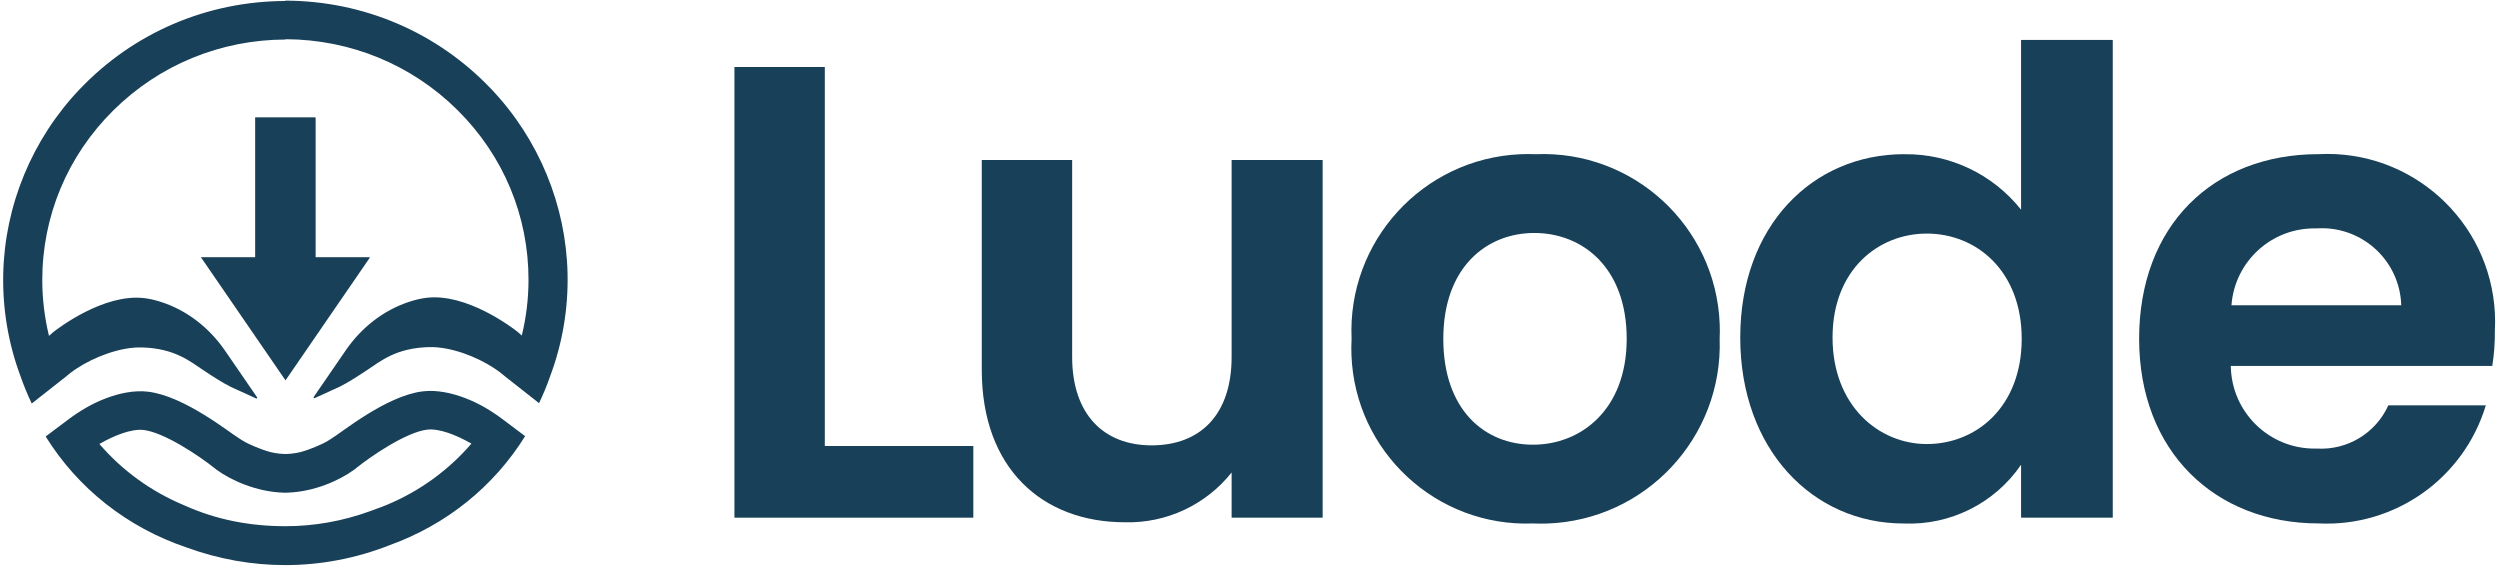
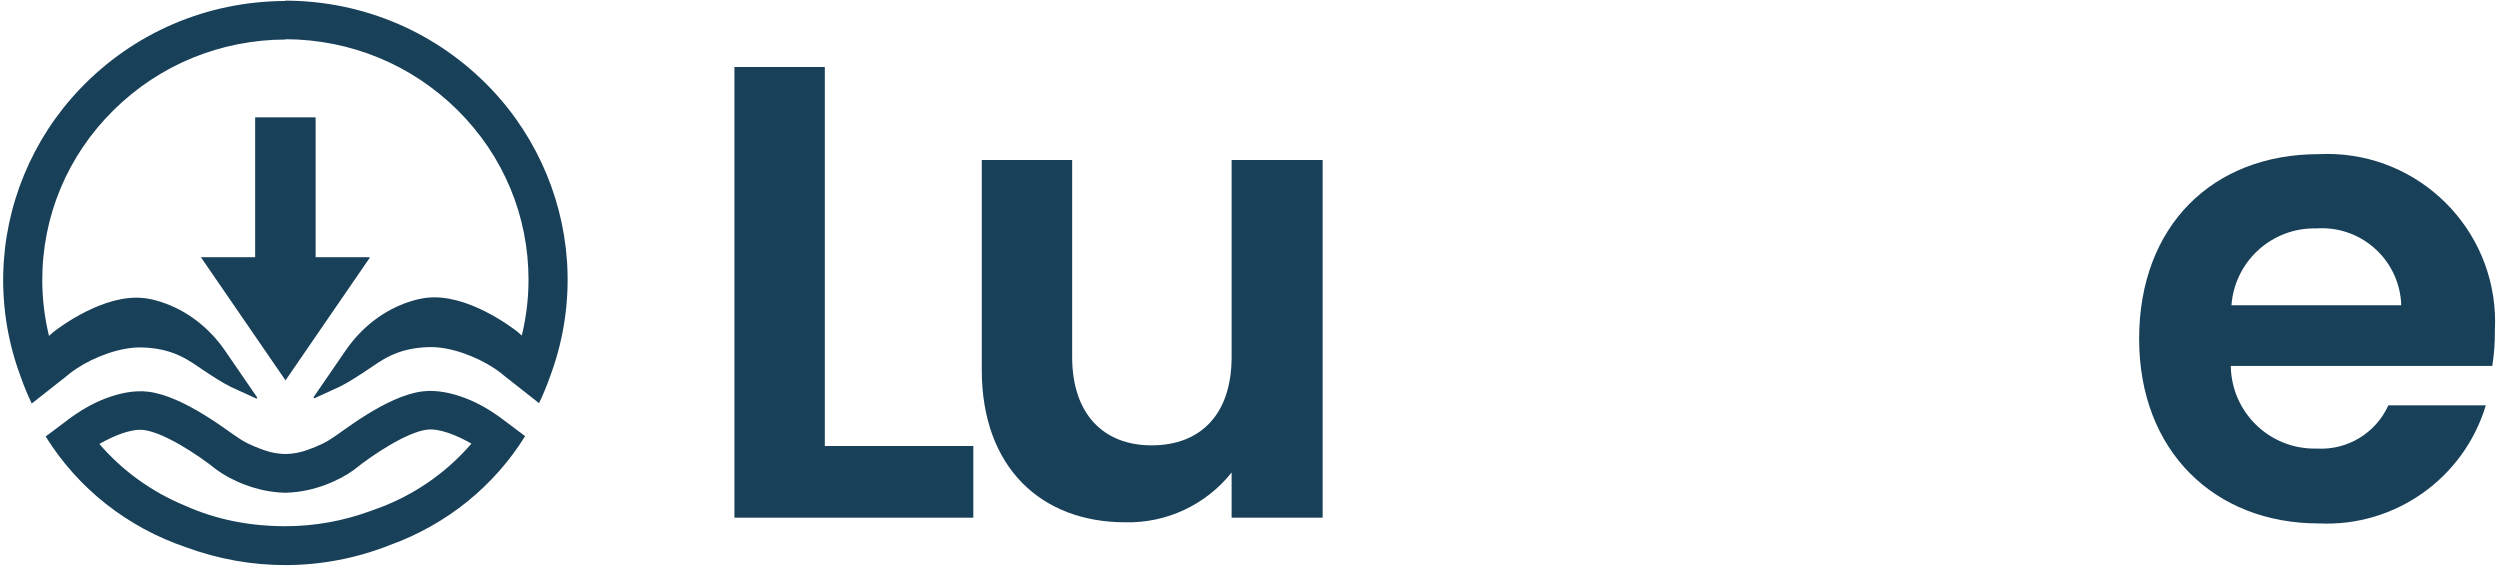
<svg xmlns="http://www.w3.org/2000/svg" width="385" height="88" viewBox="0 0 385 88" fill="none">
  <g clip-path="url(#clip0_2061_306)">
    <path d="M113.102 10.318V79.723H149.891V68.685H127.021V10.318H113.102Z" fill="#184059" />
    <path d="M43.968 58.576L56.962 39.663H56.891L56.927 39.611H48.607V18.119H48.572V18.067H44.354H43.511H39.294V39.611H30.939L30.975 39.663H30.974L43.968 58.576Z" fill="#184059" />
    <path d="M75.642 13.701C67.327 4.965 55.994 0.121 43.9 0.098V0.152C31.844 0.203 20.551 5.042 12.26 13.753C4.932 21.453 0.722 31.658 0.497 42.212C0.383 47.6 1.282 52.9 3.162 57.947C3.663 59.387 4.242 60.785 4.888 62.141L9.733 58.326L9.76 58.319C10.409 57.76 11.08 57.229 11.796 56.756C14.464 54.994 18.502 53.409 21.868 53.506C26.894 53.651 29.212 55.609 31.422 57.079C32.531 57.816 34.328 58.989 35.543 59.581L39.437 61.36C39.549 61.411 39.659 61.284 39.589 61.183L34.65 53.994C32.248 50.498 28.796 47.765 24.718 46.474C23.881 46.208 23.052 46.014 22.253 45.916C16.023 45.149 8.974 50.538 8.191 51.155L7.545 51.729C6.869 48.939 6.517 46.084 6.511 43.195C6.493 33.302 10.384 23.994 17.467 16.985C24.548 9.98 33.972 6.11 44.003 6.087V6.038C53.995 6.087 63.379 9.952 70.435 16.933C77.518 23.941 81.409 33.249 81.391 43.143C81.385 46.032 81.033 48.887 80.357 51.677L79.711 51.103C78.928 50.486 71.879 45.097 65.65 45.864C64.85 45.961 64.022 46.156 63.184 46.421C59.106 47.713 55.654 50.445 53.252 53.941L48.313 61.131C48.243 61.232 48.353 61.359 48.465 61.308L52.359 59.529C53.574 58.937 55.371 57.764 56.48 57.027C58.691 55.557 61.008 53.599 66.035 53.454C69.4 53.357 73.438 54.942 76.106 56.704C76.822 57.176 77.493 57.708 78.142 58.266L78.169 58.274L83.014 62.089C83.66 60.733 84.239 59.335 84.74 57.895C86.62 52.847 87.519 47.547 87.405 42.16C87.18 31.605 82.97 21.4 75.642 13.701Z" fill="#184059" />
    <path d="M59.548 77.76L59.474 77.792C58.98 78.015 58.532 78.134 58.033 78.335C57.761 78.434 57.495 78.547 57.221 78.64L57.148 78.665L57.075 78.691C52.825 80.246 48.414 81.035 43.964 81.035C38.587 81.035 33.365 80.074 28.399 77.831L28.312 77.794C23.221 75.665 18.797 72.431 15.303 68.369C17.534 67.093 20.224 65.988 22.145 66.221C25.268 66.602 30.628 70.137 33.273 72.276L33.398 72.372C35.575 73.947 39.45 75.75 43.708 75.873L43.871 75.88H43.965L44.178 75.873C48.435 75.75 52.31 73.947 54.487 72.372L54.614 72.276L54.636 72.257L54.669 72.23C57.312 70.091 62.633 66.55 65.755 66.168C67.677 65.935 70.368 67.041 72.599 68.316C69.096 72.39 64.656 75.631 59.548 77.76ZM71.663 61.315C69.573 60.517 67.266 60.003 65.064 60.274C59.441 60.961 52.446 66.725 51.09 67.51C51.011 67.564 50.853 67.669 50.629 67.806C49.998 68.192 49.328 68.515 48.638 68.789L47.962 69.057C47.2 69.359 46.419 69.619 45.609 69.76C45.078 69.852 44.525 69.91 43.959 69.921C43.406 69.91 42.865 69.855 42.344 69.766C41.514 69.625 40.711 69.356 39.928 69.046L39.295 68.795C38.603 68.521 37.931 68.198 37.297 67.811C37.068 67.671 36.907 67.564 36.828 67.51L36.781 67.476C35.394 66.664 28.444 61.011 22.837 60.326C20.634 60.055 18.328 60.569 16.238 61.367C14.175 62.155 12.267 63.287 10.508 64.609L7.032 67.22C11.975 75.172 19.549 81.209 28.73 84.309C33.684 86.122 38.821 87.024 43.938 87.024C49.406 87.024 54.852 85.991 60.036 83.944C68.826 80.764 76.084 74.867 80.868 67.167L77.394 64.557C75.635 63.235 73.727 62.102 71.663 61.315Z" fill="#184059" />
    <path d="M203.689 79.719H189.669V72.763C185.706 77.748 179.635 80.587 173.268 80.432C160.442 80.432 151.193 72.077 151.193 56.967V24.64H165.112V54.964C165.112 63.816 169.98 68.584 177.34 68.584C184.898 68.584 189.669 63.813 189.669 54.964V24.64H203.689V79.719Z" fill="#184059" />
-     <path d="M236.094 68.483C243.447 68.483 250.511 63.104 250.511 52.18C250.511 41.142 243.649 35.877 236.292 35.877C228.936 35.877 222.269 41.142 222.269 52.18C222.269 63.117 228.63 68.483 236.087 68.483M236.087 80.614C221.204 81.175 208.684 69.564 208.123 54.681C208.091 53.847 208.099 53.013 208.145 52.18C207.468 37.155 219.101 24.426 234.126 23.75C234.914 23.715 235.703 23.713 236.491 23.746C251.518 23.122 264.207 34.798 264.831 49.826C264.864 50.61 264.862 51.396 264.827 52.18C265.335 67.381 253.425 80.116 238.224 80.625C237.514 80.648 236.804 80.645 236.094 80.614" fill="#184059" />
-     <path d="M296.727 35.971C289.273 35.971 282.213 41.535 282.213 51.978C282.213 62.421 289.273 68.382 296.727 68.382C304.386 68.382 311.342 62.619 311.342 52.177C311.342 41.734 304.386 35.971 296.727 35.971ZM293.251 23.75C300.248 23.658 306.892 26.813 311.245 32.293V6.145H325.366V79.723H311.245V71.573C307.182 77.511 300.341 80.931 293.153 80.617C279.136 80.617 267.997 69.186 267.997 51.985C267.997 34.784 279.133 23.743 293.251 23.743" fill="#184059" />
    <path d="M343.645 47.009H369.792C369.585 40.253 363.941 34.945 357.185 35.152C357.016 35.157 356.848 35.166 356.68 35.178C349.878 35.021 344.146 40.223 343.645 47.009ZM357.067 80.607C341.06 80.607 329.426 69.478 329.426 52.18C329.426 34.778 340.76 23.74 357.067 23.74C371.329 23.009 383.483 33.979 384.214 48.241C384.26 49.151 384.259 50.063 384.209 50.973C384.226 52.774 384.094 54.573 383.813 56.352H343.544C343.631 63.469 349.47 69.168 356.587 69.082C356.647 69.081 356.707 69.08 356.767 69.078C361.472 69.365 365.864 66.716 367.805 62.421H382.817C379.428 73.677 368.808 81.177 357.067 80.607Z" fill="#184059" />
  </g>
  <defs>
    <clipPath id="clip0_2061_306">
      <rect width="383.761" height="86.927" fill="white" transform="translate(0.487 0.098)" />
    </clipPath>
  </defs>
</svg>